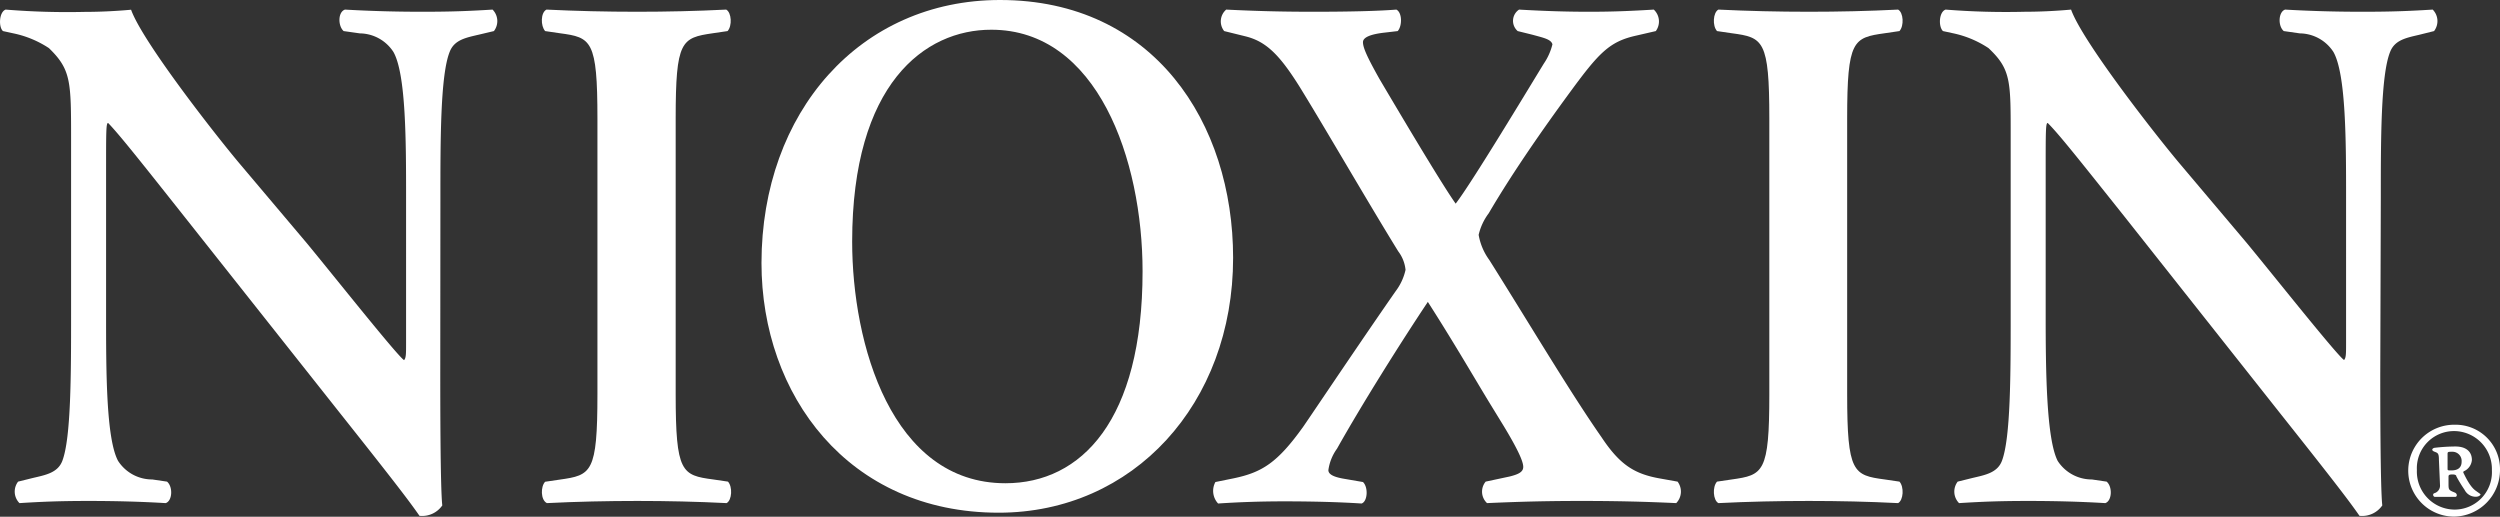
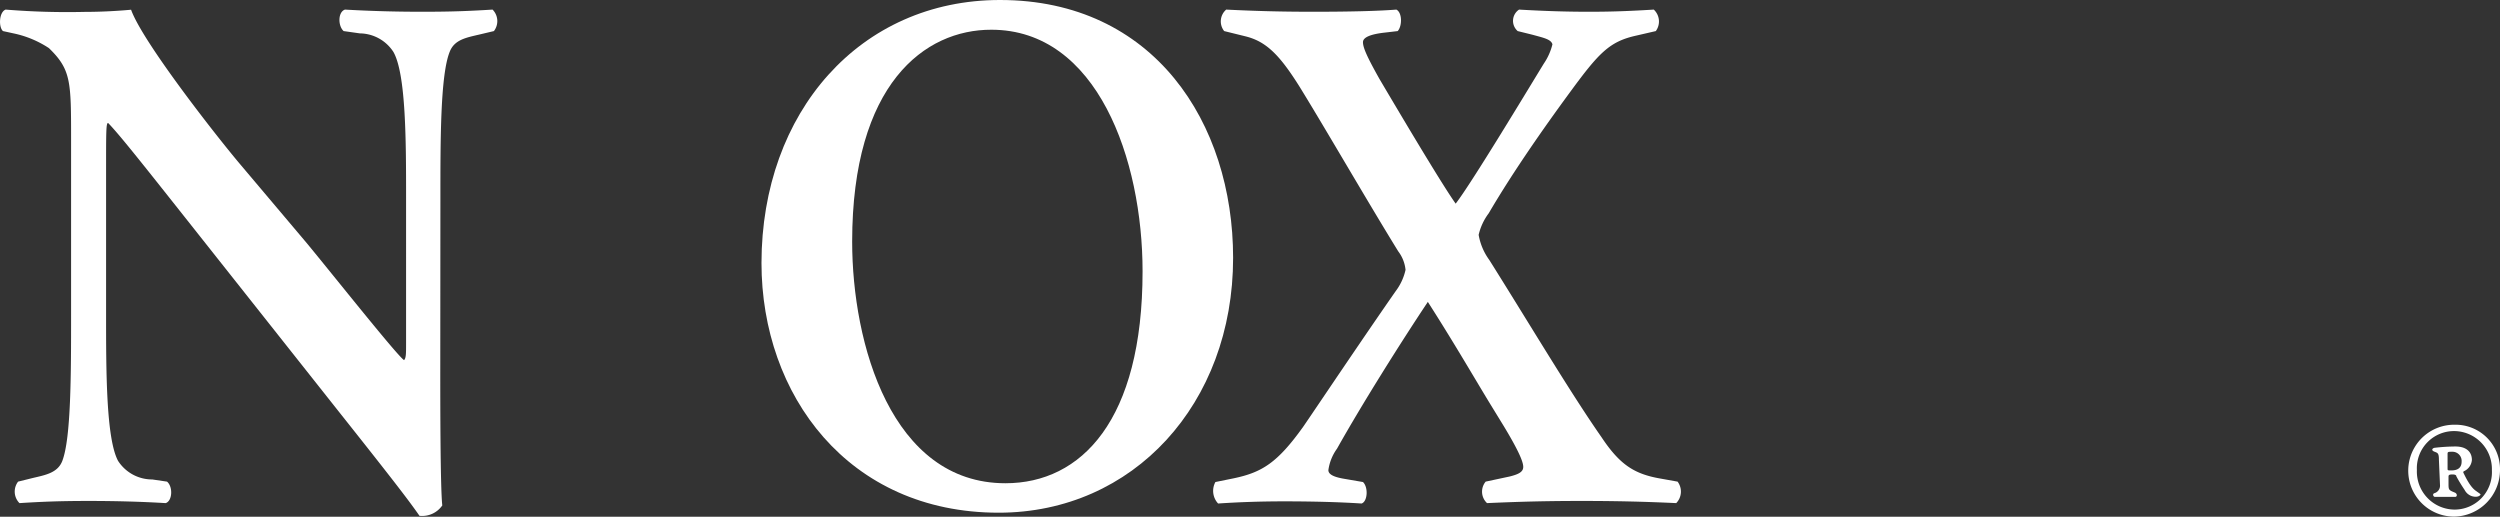
<svg xmlns="http://www.w3.org/2000/svg" viewBox="0 0 185 38.24">
  <rect x="0" y="0" width="185" height="38.24" fill="#333333" stroke="none" />
  <defs>
    <style>.cls-1{fill:#fff;}</style>
  </defs>
  <title>Asset 18</title>
  <g id="Layer_2" data-name="Layer 2">
    <g id="difference.html">
      <g id="_product" data-name="#product">
        <path class="cls-1" d="M32.58,27.75c0,1.65,0,8.39.15,9.65a1.81,1.81,0,0,1-1.69.77c-.79-1.15-2.23-3-5.81-7.51L13.62,16C10.45,12,8.81,9.93,8,9.1c-.15,0-.15.6-.15,3.51V23.31c0,4.11,0,9.16.89,10.8a3,3,0,0,0,2.53,1.37l1.09.16c.45.38.4,1.43-.1,1.59-1.84-.11-3.77-.16-5.66-.16-2.08,0-3.42.05-5.16.16a1.21,1.21,0,0,1-.1-1.59l1.09-.27c.94-.22,1.84-.38,2.18-1.26.65-1.7.65-6.47.65-10.8v-13c0-4.28,0-5.16-1.64-6.75A7.57,7.57,0,0,0,1,2.47L.22,2.3C-.12,2-.07.88.42.71A56.47,56.47,0,0,0,6.28.88c1,0,2.23-.05,3.42-.16.84,2.36,6.25,9.27,8,11.35l5,5.92c2.08,2.52,6.7,8.34,7.2,8.66.15-.16.15-.44.15-1.32V14.64c0-4.11,0-9.16-.94-10.8a3,3,0,0,0-2.48-1.37L25.43,2.3C25,1.92,25,.88,25.53.71c1.94.11,3.77.16,5.71.16,2.13,0,3.42-.05,5.21-.16a1.21,1.21,0,0,1,.1,1.59l-1.14.27c-.94.22-1.79.38-2.13,1.26-.69,1.7-.69,6.47-.69,10.8Z" />
-         <path class="cls-1" d="M50,29.17c0,5.81.45,6,2.78,6.31l1.09.16c.35.38.3,1.37-.1,1.59-2.18-.11-4.42-.16-6.6-.16s-4.52.05-6.7.16C40,37,40,36,40.34,35.65l1.09-.16c2.33-.33,2.78-.49,2.78-6.31V8.77c0-5.81-.45-6-2.78-6.31L40.34,2.3C40,1.92,40,.93,40.44.71q3.28.16,6.7.16c2.18,0,4.42-.05,6.6-.16.4.22.45,1.21.1,1.59l-1.09.16C50.42,2.8,50,3,50,8.77Z" />
        <path class="cls-1" d="M91.25,19.08c0,10.8-7.39,18.86-17.35,18.86-11.14,0-17.55-8.72-17.55-18.48C56.36,8.28,63.65,0,74,0,85.39,0,91.25,9.1,91.25,19.08ZM63.06,17.88c0,7.57,2.91,17.88,11.34,17.88,5.62,0,10.15-4.66,10.15-15.68,0-8.28-3.35-17.88-11.19-17.88C68.43,2.19,63.06,6.2,63.06,17.88Z" />
        <path class="cls-1" d="M90.59,2.3A1.15,1.15,0,0,1,90.74.71c2.22.11,4.15.16,6.42.16,2.62,0,4.79-.05,6.17-.16.44.22.44,1.21.1,1.59l-.94.11c-1,.11-1.63.33-1.63.71s.25,1,1.23,2.74c1.23,2.08,4.54,7.68,5.63,9.21,1.19-1.54,5.38-8.5,6.52-10.36a4.36,4.36,0,0,0,.64-1.43c-.1-.38-.69-.49-1.48-.71l-1.09-.27a1,1,0,0,1,.1-1.59c1.92.11,3.51.16,5.18.16s3-.05,4.79-.16a1.2,1.2,0,0,1,.15,1.59l-1.43.33c-2,.44-2.77,1.26-4.94,4.22-1.93,2.63-4.2,5.87-6,8.94a4.24,4.24,0,0,0-.74,1.59,4.42,4.42,0,0,0,.79,1.86c3,4.77,6,9.82,8.3,13.11,1.38,2.08,2.47,2.74,4.4,3.07l1.23.22a1.22,1.22,0,0,1-.1,1.59c-2.37-.11-4.49-.16-7-.16s-4.54.05-7,.16a1.16,1.16,0,0,1-.1-1.59l1.78-.38c.64-.16,1-.33,1-.71s-.35-1.21-1.43-3l-.84-1.37c-1.23-2-2.72-4.61-4.79-7.84-2,3-4.84,7.51-6.72,10.86a3.52,3.52,0,0,0-.64,1.59c0,.38.59.55,1.28.66l1.28.22c.4.38.35,1.43-.1,1.59-1.68-.11-3.7-.16-5.73-.16q-2.52,0-4.89.16a1.37,1.37,0,0,1-.2-1.59l1.33-.27c2.12-.44,3.26-1.15,5.18-3.84,1.09-1.59,4.25-6.31,6.82-10a4.09,4.09,0,0,0,.74-1.59,2.7,2.7,0,0,0-.54-1.37C101.2,14.92,98,9.38,96.17,6.42c-1.48-2.36-2.47-3.35-4-3.73Z" />
-         <path class="cls-1" d="M136.69,29.17c0,5.81.45,6,2.78,6.31l1.09.16c.35.38.3,1.37-.1,1.59-2.18-.11-4.42-.16-6.6-.16s-4.52.05-6.7.16c-.4-.22-.45-1.21-.1-1.59l1.09-.16c2.33-.33,2.78-.49,2.78-6.31V8.77c0-5.81-.45-6-2.78-6.31l-1.09-.16c-.35-.38-.3-1.37.1-1.59q3.28.16,6.7.16c2.18,0,4.42-.05,6.6-.16.4.22.45,1.21.1,1.59l-1.09.16c-2.33.33-2.78.49-2.78,6.31Z" />
-         <path class="cls-1" d="M176.14,27.75c0,1.65,0,8.39.15,9.65a1.81,1.81,0,0,1-1.69.77c-.79-1.15-2.23-3-5.81-7.51L157.19,16C154,12,152.37,9.93,151.53,9.1c-.15,0-.15.6-.15,3.51V23.31c0,4.11.05,9.16.89,10.8a3,3,0,0,0,2.53,1.37l1.09.16c.45.38.4,1.43-.1,1.59-1.84-.11-3.77-.16-5.66-.16-2.08,0-3.42.05-5.16.16a1.21,1.21,0,0,1-.1-1.59l1.09-.27c.94-.22,1.84-.38,2.18-1.26.65-1.7.65-6.47.65-10.8v-13c0-4.28.05-5.16-1.64-6.75a7.57,7.57,0,0,0-2.63-1.1l-.74-.16c-.35-.33-.3-1.43.2-1.59a56.48,56.48,0,0,0,5.86.16c1,0,2.23-.05,3.42-.16.84,2.36,6.25,9.27,8,11.35l5,5.92c2.08,2.52,6.7,8.34,7.2,8.66.15-.16.15-.44.15-1.32V14.64c0-4.11,0-9.16-.94-10.8a3,3,0,0,0-2.48-1.37L169,2.3c-.45-.38-.4-1.43.1-1.59,1.94.11,3.77.16,5.71.16,2.13,0,3.42-.05,5.21-.16a1.21,1.21,0,0,1,.1,1.59L179,2.58c-.94.22-1.79.38-2.13,1.26-.69,1.7-.69,6.47-.69,10.8Z" />
        <path class="cls-1" d="M185,34.79a3.45,3.45,0,0,1-3.42,3.44,3.4,3.4,0,0,1,.06-6.8A3.29,3.29,0,0,1,185,34.79Zm-6.15,0a2.81,2.81,0,0,0,2.79,2.92,2.77,2.77,0,0,0,2.76-2.92,2.81,2.81,0,0,0-2.76-2.89A2.75,2.75,0,0,0,178.85,34.79Zm1.63-.76c0-.51-.09-.51-.34-.61s-.15-.24,0-.28a13.61,13.61,0,0,1,1.56-.1c.79,0,1.22.38,1.22,1a1,1,0,0,1-.61.84.11.11,0,0,0,0,.14c.52,1.09.82,1.24,1,1.37s.25.17.25.2-.09.17-.36.17a.92.92,0,0,1-.82-.51,11.32,11.32,0,0,1-.61-1c0-.1-.12-.14-.27-.14s-.31,0-.31.14v.5c0,.51,0,.51.49.71.18.1.15.31,0,.31h-1.49c-.12,0-.21-.2-.06-.27a.58.58,0,0,0,.43-.61Zm.64.63c0,.15,0,.15.29.15.49,0,.75-.22.75-.65a.68.68,0,0,0-.71-.73c-.26,0-.33,0-.33.15Z" />
      </g>
    </g>
  </g>
</svg>